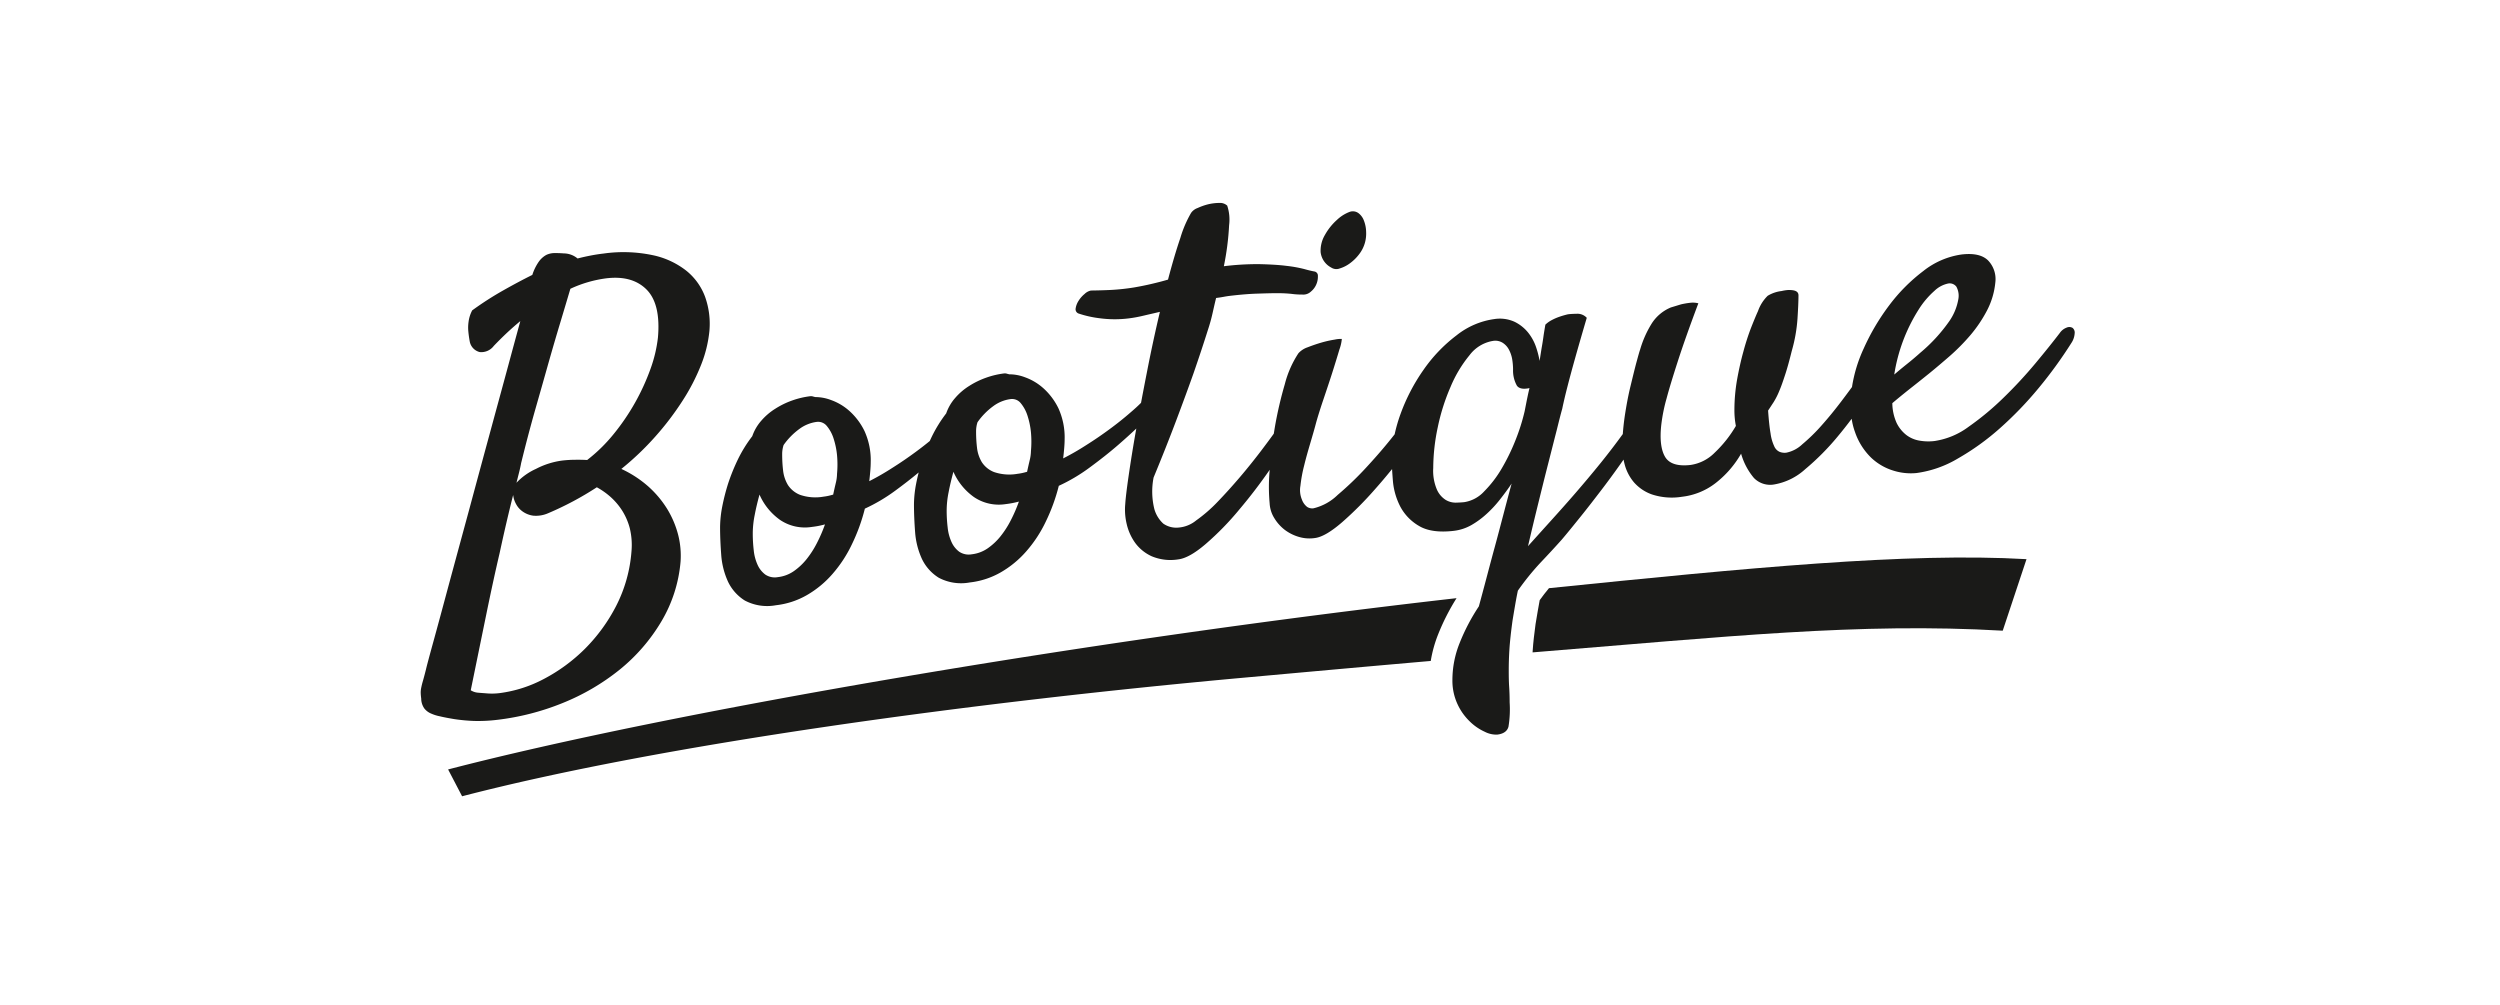
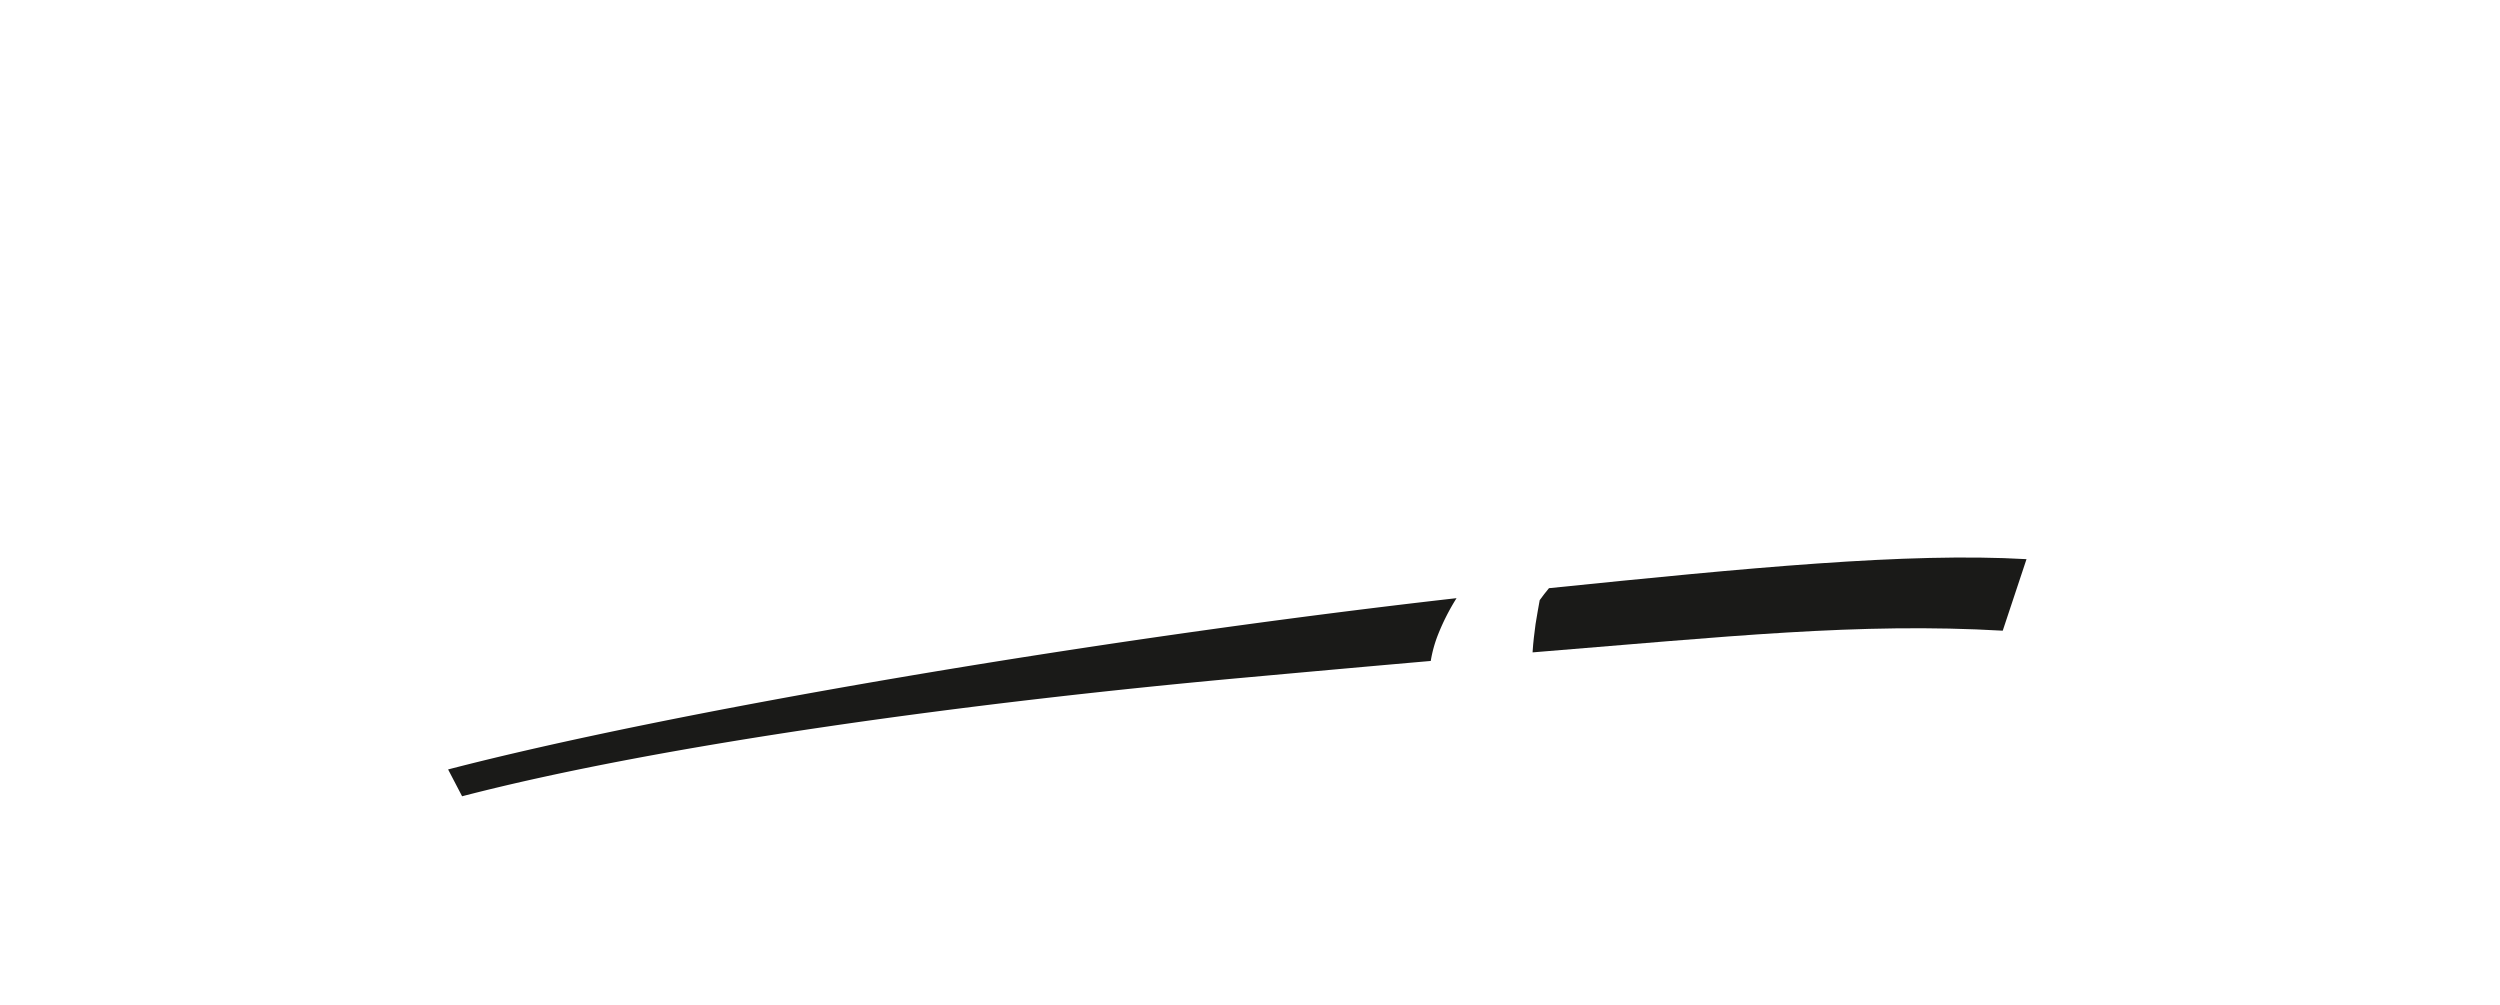
<svg xmlns="http://www.w3.org/2000/svg" width="438" height="176" viewBox="0 0 438 176">
  <g id="solutions-card-logo-bootique" transform="translate(-412 -339)">
-     <rect id="cover_holder___inside" width="438" height="176" transform="translate(412 339)" fill="rgba(255,255,255,0)" />
    <g id="logo-bootique" transform="translate(485.708 374.552)">
      <path id="Path_8" data-name="Path 8" d="M6.419,122.62C45.138,112.557,118.092,100,183.1,92.611a38.868,38.868,0,0,0-3.235,6.36,22.31,22.31,0,0,0-1.286,4.641c-10.631.926-21.381,1.9-32.115,2.873-47.787,4.308-102.435,11.7-137.593,20.835Z" transform="translate(-1.619 -23.365)" fill="#1a1a18" fill-rule="evenodd" />
      <path id="Path_9" data-name="Path 9" d="M263.4,88.46c34.7-3.539,62.785-6.291,83.664-5.084L342.9,95.908c-25.217-1.46-48.424,1.059-82.372,3.8l.015-.231c.1-1.577.3-3.165.508-4.729q.19-1.128.379-2.256c.108-.648.222-1.294.348-1.938C262.295,89.842,262.834,89.141,263.4,88.46Z" transform="translate(-65.729 -20.963)" fill="#1a1a18" fill-rule="evenodd" />
-       <path id="Path_10" data-name="Path 10" d="M92.149,53.9a24.988,24.988,0,0,0,.175,2.972A8.1,8.1,0,0,0,93,59.413a4.314,4.314,0,0,0,1.352,1.7,2.986,2.986,0,0,0,2.188.448,6.113,6.113,0,0,0,2.777-1.033A10.722,10.722,0,0,0,101.59,58.4a16.5,16.5,0,0,0,1.813-2.833,26.222,26.222,0,0,0,1.4-3.242c-.389.1-.778.191-1.138.261s-.775.136-1.222.188a7.743,7.743,0,0,1-5.525-1.249A10.676,10.676,0,0,1,93.33,47.1c-.331,1.218-.619,2.4-.835,3.55a16.621,16.621,0,0,0-.347,3.251Zm-75.96-2.7Q15,55.891,13.828,61.345q-1.1,4.686-2.361,10.855c-.848,4.128-1.741,8.507-2.7,13.183a2.823,2.823,0,0,0,1.352.431c.56.05,1.122.085,1.682.131a10.894,10.894,0,0,0,2.03-.064,22.771,22.771,0,0,0,7.712-2.462,29.846,29.846,0,0,0,7.209-5.281,30.031,30.031,0,0,0,5.525-7.6,25.064,25.064,0,0,0,2.648-9.463,12.492,12.492,0,0,0-.287-4.052,11.054,11.054,0,0,0-1.353-3.135,11.579,11.579,0,0,0-2.029-2.382,13.011,13.011,0,0,0-2.4-1.687,54.454,54.454,0,0,1-8.518,4.54,5.3,5.3,0,0,1-2.6.437,4.14,4.14,0,0,1-1.857-.717,3.725,3.725,0,0,1-1.179-1.329,4.159,4.159,0,0,1-.5-1.552Zm1.425-5.722c-.1.573-.231,1.149-.375,1.727s-.3,1.187-.461,1.825A10.719,10.719,0,0,1,20.189,46.6a13.857,13.857,0,0,1,4.589-1.461A19.828,19.828,0,0,1,27.066,45c.72-.012,1.425.005,2.1.04a27.977,27.977,0,0,0,4.562-4.45,38.908,38.908,0,0,0,3.828-5.6,38.8,38.8,0,0,0,2.705-5.916,23.975,23.975,0,0,0,1.3-5.477q.517-5.865-1.971-8.4c-1.67-1.688-4.015-2.348-7.052-1.991a21.431,21.431,0,0,0-6.316,1.837q-.67,2.259-1.683,5.638-1.016,3.357-2.159,7.376c-.748,2.664-1.553,5.492-2.4,8.456q-1.252,4.443-2.359,8.969ZM45.528,62.84a24.521,24.521,0,0,1-3.381,10.513,31.6,31.6,0,0,1-7.281,8.412,39.322,39.322,0,0,1-10,5.853A44.223,44.223,0,0,1,13.4,90.564a27.723,27.723,0,0,1-4.086.193A30.7,30.7,0,0,1,5.9,90.438c-1.007-.168-1.869-.327-2.574-.5a7.014,7.014,0,0,1-1.469-.46,2.979,2.979,0,0,1-1.222-.907,3.061,3.061,0,0,1-.548-1.75A8.7,8.7,0,0,1,0,85.781a4.233,4.233,0,0,1,.085-.816c.057-.28.144-.679.288-1.171S.7,82.618.92,81.743c.115-.517.548-2.151,1.311-4.917S3.9,70.7,4.964,66.734Q6.583,60.758,8.474,53.8q1.878-6.977,3.655-13.509c1.181-4.356,2.258-8.282,3.208-11.8s1.656-6.107,2.116-7.788q-1.186.981-2.331,2.044c-.748.708-1.526,1.474-2.316,2.3a2.73,2.73,0,0,1-2.475,1.082A2.352,2.352,0,0,1,8.59,24.275c-.1-.549-.187-1.129-.244-1.741A7.149,7.149,0,0,1,8.388,20.8a5.873,5.873,0,0,1,.634-1.974,55.534,55.534,0,0,1,5.439-3.5q2.655-1.5,5.094-2.715a8.643,8.643,0,0,1,1.137-2.321A3.971,3.971,0,0,1,22,9.113a3.39,3.39,0,0,1,1.439-.326c.5,0,1.035.007,1.6.057a3.815,3.815,0,0,1,2.446.892c.792-.208,1.54-.369,2.273-.513s1.5-.262,2.275-.353a24.907,24.907,0,0,1,8.518.264,14.253,14.253,0,0,1,5.943,2.712,10.55,10.55,0,0,1,3.338,4.629,14.1,14.1,0,0,1,.747,5.984A21.889,21.889,0,0,1,49.111,28.4a35.593,35.593,0,0,1-3.252,6.281,50.085,50.085,0,0,1-4.72,6.21,49.145,49.145,0,0,1-5.986,5.713A19.475,19.475,0,0,1,39.787,49.6a17.92,17.92,0,0,1,3.381,3.991,16.729,16.729,0,0,1,1.942,4.578,14.849,14.849,0,0,1,.418,4.672ZM58.177,57.9a25.162,25.162,0,0,0,.172,2.975,8.131,8.131,0,0,0,.675,2.54,4.328,4.328,0,0,0,1.353,1.7,2.98,2.98,0,0,0,2.188.447,6.075,6.075,0,0,0,2.777-1.031A10.757,10.757,0,0,0,67.616,62.4a16.606,16.606,0,0,0,1.813-2.832,26.435,26.435,0,0,0,1.4-3.243c-.389.1-.778.191-1.137.263s-.778.133-1.225.187a7.754,7.754,0,0,1-5.525-1.25A10.675,10.675,0,0,1,59.356,51.1c-.332,1.218-.619,2.4-.835,3.55a16.631,16.631,0,0,0-.345,3.249Zm5.395-15.47a12,12,0,0,1,2.748-2.812,6.522,6.522,0,0,1,3.066-1.254,1.951,1.951,0,0,1,1.74.688,6.448,6.448,0,0,1,1.181,2.134,13.818,13.818,0,0,1,.633,3.005,17.974,17.974,0,0,1,0,3.281,7.005,7.005,0,0,1-.216,1.593c-.145.606-.3,1.288-.459,2.04-.288.076-.562.153-.85.216s-.561.108-.849.142a8.26,8.26,0,0,1-4.085-.311,4.508,4.508,0,0,1-2.145-1.732,6.288,6.288,0,0,1-.848-2.563,23.481,23.481,0,0,1-.158-2.8,5.161,5.161,0,0,1,.244-1.627ZM77.817,53.558a32.074,32.074,0,0,1-2.273,6.253,22.627,22.627,0,0,1-3.41,5.206,17.539,17.539,0,0,1-4.475,3.693,14,14,0,0,1-5.439,1.777,8.358,8.358,0,0,1-5.439-.828,7.878,7.878,0,0,1-2.95-3.322,13.639,13.639,0,0,1-1.181-4.667c-.129-1.726-.2-3.357-.2-4.869a19.986,19.986,0,0,1,.375-3.584,36.842,36.842,0,0,1,1.05-4.1A35.115,35.115,0,0,1,55.6,44.877a23.586,23.586,0,0,1,2.489-4.006,8.079,8.079,0,0,1,1.568-2.7,10.669,10.669,0,0,1,2.445-2.1A14.268,14.268,0,0,1,65.1,34.607a14.737,14.737,0,0,1,3.108-.738,1.2,1.2,0,0,1,.475.029c.13.043.288.08.461.118a7.734,7.734,0,0,1,2.734.514,9.727,9.727,0,0,1,3.209,1.9,11.419,11.419,0,0,1,2.662,3.53,12.316,12.316,0,0,1,1.093,5.481q0,.67-.086,1.651t-.172,1.66a45.086,45.086,0,0,0,4.043-2.331c1.411-.886,2.777-1.823,4.1-2.8q1.288-.946,2.461-1.909.187-.414.389-.83a23.648,23.648,0,0,1,2.488-4.006,8.087,8.087,0,0,1,1.569-2.7,10.7,10.7,0,0,1,2.445-2.1,14.393,14.393,0,0,1,2.994-1.46,14.743,14.743,0,0,1,3.108-.74,1.22,1.22,0,0,1,.475.03c.13.043.288.082.461.12a7.758,7.758,0,0,1,2.734.513,9.763,9.763,0,0,1,3.209,1.9,11.441,11.441,0,0,1,2.662,3.529,12.33,12.33,0,0,1,1.093,5.484q0,.668-.086,1.65t-.172,1.661a45.752,45.752,0,0,0,4.043-2.331q2.116-1.33,4.1-2.8c1.309-.959,2.533-1.939,3.655-2.919q1.061-.9,1.845-1.69.5-2.658,1.062-5.516c.7-3.595,1.453-7.078,2.245-10.423-.964.229-1.914.441-2.878.67a22.79,22.79,0,0,1-2.606.479,19.789,19.789,0,0,1-5.107-.033,18.377,18.377,0,0,1-3.584-.8.793.793,0,0,1-.589-.9,3.412,3.412,0,0,1,.5-1.326,4.823,4.823,0,0,1,1.065-1.219,2.208,2.208,0,0,1,1.138-.608q1.6-.016,3.453-.1a37.994,37.994,0,0,0,4.043-.432c1.065-.183,2.1-.392,3.081-.622s1.956-.475,2.906-.76q1.1-4.186,2.158-7.289a20.064,20.064,0,0,1,1.885-4.4,2.357,2.357,0,0,1,1.151-.855A10.422,10.422,0,0,1,138.01.228,8.989,8.989,0,0,1,139.952,0,1.861,1.861,0,0,1,141.3.475a7.766,7.766,0,0,1,.332,3.428,47.778,47.778,0,0,1-.921,7.189,47.433,47.433,0,0,1,6.274-.365c1.827.045,3.4.134,4.691.3a22.469,22.469,0,0,1,3.108.556c.791.223,1.381.356,1.77.426a.731.731,0,0,1,.632.775,3.386,3.386,0,0,1-.244,1.409,3.27,3.27,0,0,1-.978,1.339,1.939,1.939,0,0,1-1.511.523,13.386,13.386,0,0,1-1.9-.122,23.651,23.651,0,0,0-2.533-.119c-.978,0-2.144.036-3.5.08s-2.921.172-4.721.383c-.331.039-.718.1-1.135.177s-.864.145-1.311.2c-.229.92-.432,1.836-.633,2.722a29.149,29.149,0,0,1-.792,2.842q-1.1,3.5-2.532,7.637-1.275,3.6-3.036,8.271T128.4,48.111a12.826,12.826,0,0,0,.13,5.511,5.468,5.468,0,0,0,1.569,2.563,3.957,3.957,0,0,0,2.689.691,5.562,5.562,0,0,0,3.081-1.255,25.779,25.779,0,0,0,3.755-3.262c1.281-1.33,2.59-2.779,3.913-4.331s2.548-3.091,3.67-4.56c.825-1.092,1.58-2.1,2.253-3.039.063-.391.126-.783.193-1.179a67.947,67.947,0,0,1,1.74-7.5,17.825,17.825,0,0,1,2.389-5.419,3.82,3.82,0,0,1,1.612-1.039c.792-.309,1.6-.591,2.447-.835a19.157,19.157,0,0,1,2.316-.516,5.115,5.115,0,0,1,1.224-.115,7.187,7.187,0,0,1-.418,1.834c-.345,1.162-.763,2.535-1.265,4.106s-1.051,3.2-1.613,4.866-.978,3.022-1.266,4.077c-.272,1.039-.619,2.217-1.007,3.529s-.749,2.591-1.05,3.836a24.759,24.759,0,0,0-.635,3.486,4.286,4.286,0,0,0,.26,2.415,2.859,2.859,0,0,0,.921,1.288,1.664,1.664,0,0,0,1.094.244,9.083,9.083,0,0,0,4.259-2.357,55.552,55.552,0,0,0,5.224-5.046c1.7-1.843,3.29-3.7,4.751-5.569a26.892,26.892,0,0,1,1.019-3.528,33.028,33.028,0,0,1,4.044-7.771A26.564,26.564,0,0,1,181.48,23.2a13.618,13.618,0,0,1,6.619-2.851,6.229,6.229,0,0,1,3.541.476A6.967,6.967,0,0,1,194,22.694a8.34,8.34,0,0,1,1.4,2.54,16.464,16.464,0,0,1,.633,2.445c.1-.688.216-1.392.332-2.139.115-.632.229-1.322.331-2.069s.229-1.452.345-2.141a4.851,4.851,0,0,1,1.137-.811,9.182,9.182,0,0,1,1.311-.57,14.7,14.7,0,0,1,1.51-.437,11.244,11.244,0,0,1,1.439-.082,2.2,2.2,0,0,1,1.855.7c-1.582,5.367-2.7,9.37-3.381,12.038-.388,1.5-.69,2.8-.92,3.907-.231.8-.547,2.05-.964,3.739-.432,1.678-.921,3.62-1.483,5.816s-1.151,4.568-1.77,7.085S194.561,57.7,194,60.136c1.238-1.383,2.576-2.865,4-4.442s2.878-3.2,4.345-4.9,2.908-3.408,4.347-5.188q2.087-2.586,3.914-5.113.105-1.475.331-3.056c.288-1.919.619-3.7,1.021-5.343s.735-3.05,1.051-4.21.518-1.888.633-2.191a18.2,18.2,0,0,1,1.985-4.492,7.262,7.262,0,0,1,3.41-2.891c.562-.166,1.152-.351,1.77-.538a14.153,14.153,0,0,1,1.554-.27,3.936,3.936,0,0,1,1.482.085c-1.525,4.05-2.718,7.428-3.583,10.106s-1.54,4.885-1.985,6.564a29.568,29.568,0,0,0-.921,4.57c-.288,2.565-.057,4.451.662,5.662s2.231,1.681,4.475,1.417a7.434,7.434,0,0,0,4.217-2.151,21.128,21.128,0,0,0,3.711-4.682,14.427,14.427,0,0,1-.258-2.761,31.185,31.185,0,0,1,.461-5.322c.317-1.749.676-3.389,1.108-4.936a41.936,41.936,0,0,1,1.338-4.157c.489-1.238.892-2.222,1.223-2.937a7,7,0,0,1,1.7-2.689,6.039,6.039,0,0,1,2.445-.835,6.811,6.811,0,0,1,1.138-.177,4.982,4.982,0,0,1,.791.036c.676.093,1.021.384,1.021.9,0,.892-.057,2.251-.172,4.064a27.128,27.128,0,0,1-1.008,5.687c-.4,1.616-.777,3-1.151,4.136s-.7,2.1-1.05,2.9a12.509,12.509,0,0,1-1.008,1.975c-.345.515-.646,1-.935,1.42.115,1.67.258,3,.431,3.993a7.634,7.634,0,0,0,.635,2.242,1.879,1.879,0,0,0,.92.985,2.355,2.355,0,0,0,1.224.158,5.693,5.693,0,0,0,2.777-1.463,30.948,30.948,0,0,0,3.338-3.256q1.726-1.931,3.453-4.205,1.012-1.332,1.921-2.575a25.1,25.1,0,0,1,2.05-6.743,39.136,39.136,0,0,1,4.475-7.576,30.34,30.34,0,0,1,5.985-6.015,13.928,13.928,0,0,1,6.692-2.889c2.145-.251,3.684.1,4.648,1.051a4.718,4.718,0,0,1,1.266,3.822,13.419,13.419,0,0,1-1.482,4.98,23.409,23.409,0,0,1-2.907,4.3A35.84,35.84,0,0,1,267.9,26.82c-1.266,1.1-2.46,2.117-3.582,3.026-1.238,1-2.418,1.939-3.54,2.819-1.122.9-2.115,1.7-2.951,2.42a8.649,8.649,0,0,0,.749,3.452,6.046,6.046,0,0,0,1.7,2.117,5.2,5.2,0,0,0,2.316.994,8.953,8.953,0,0,0,2.648.064,13.271,13.271,0,0,0,5.985-2.518,48.726,48.726,0,0,0,6.115-5.093,78.034,78.034,0,0,0,5.569-6.009c1.713-2.058,3.138-3.836,4.26-5.307a2.552,2.552,0,0,1,1.222-.949,1.131,1.131,0,0,1,1.008.054,1.049,1.049,0,0,1,.374.963,3.423,3.423,0,0,1-.591,1.71,76.37,76.37,0,0,1-5.726,7.882,63.233,63.233,0,0,1-6.793,7.045,43.408,43.408,0,0,1-7.339,5.281,19.144,19.144,0,0,1-7.28,2.555,10.118,10.118,0,0,1-4.015-.42,9.78,9.78,0,0,1-3.915-2.274,11.383,11.383,0,0,1-2.819-4.474,11.5,11.5,0,0,1-.589-2.343q-1.2,1.608-2.461,3.119a43.772,43.772,0,0,1-5.684,5.72,10.747,10.747,0,0,1-5.4,2.664,3.96,3.96,0,0,1-3.584-1.133,11.46,11.46,0,0,1-2.245-4.254,17.547,17.547,0,0,1-4.546,5.212,11.8,11.8,0,0,1-5.813,2.338,11.163,11.163,0,0,1-5.238-.4,7.5,7.5,0,0,1-3.152-2.106,8.011,8.011,0,0,1-1.612-3.019c-.09-.334-.169-.663-.232-.984l-.645.915c-1.065,1.506-2.173,3.018-3.325,4.52s-2.316,3.021-3.511,4.5-2.3,2.861-3.368,4.108q-1.683,1.882-3.712,4.019a45.329,45.329,0,0,0-3.958,4.9c-.229,1.091-.4,2.075-.546,2.927s-.274,1.63-.389,2.32c-.272,2-.459,3.693-.546,5.085s-.115,2.6-.115,3.639.014,2,.072,2.856.086,1.773.086,2.737a19.1,19.1,0,0,1-.2,4.241c-.2.8-.862,1.282-1.986,1.414a4.429,4.429,0,0,1-2.187-.505,9.153,9.153,0,0,1-2.618-1.808,10,10,0,0,1-2.145-3.027,9.806,9.806,0,0,1-.891-4.285,17.332,17.332,0,0,1,1.266-6.423,35.072,35.072,0,0,1,3.368-6.426c.4-1.457.834-3.077,1.309-4.875s.964-3.652,1.482-5.541,1.007-3.774,1.511-5.69.979-3.712,1.438-5.406c-.618.921-1.295,1.85-2.028,2.772a20.054,20.054,0,0,1-2.361,2.551,15.035,15.035,0,0,1-2.691,1.97,8.2,8.2,0,0,1-3.036.99c-2.647.313-4.705.007-6.158-.886a8.53,8.53,0,0,1-3.251-3.4,11.968,11.968,0,0,1-1.267-4.371q-.1-1.2-.154-2.165-1.452,1.8-3,3.545a61.107,61.107,0,0,1-5.771,5.786c-1.885,1.631-3.425,2.534-4.6,2.729A6.461,6.461,0,0,1,154,58.554a7.685,7.685,0,0,1-2.532-1.214,7.407,7.407,0,0,1-1.885-2.065,5.407,5.407,0,0,1-.849-2.636,31.638,31.638,0,0,1,0-5.77l.008-.112q-2.538,3.67-5.333,6.971a49.678,49.678,0,0,1-5.9,6.046c-1.914,1.637-3.511,2.529-4.806,2.681a8.541,8.541,0,0,1-4.634-.549,7.394,7.394,0,0,1-2.906-2.363,9.2,9.2,0,0,1-1.482-3.322,10.714,10.714,0,0,1-.245-3.468c.057-.913.245-2.547.589-4.917s.778-5.128,1.339-8.258l.01-.053q-1.392,1.321-3.119,2.822c-1.568,1.363-3.294,2.718-5.137,4.071a30.385,30.385,0,0,1-5.324,3.145,32.12,32.12,0,0,1-2.273,6.253,22.626,22.626,0,0,1-3.411,5.208,17.563,17.563,0,0,1-4.474,3.692,14.018,14.018,0,0,1-5.44,1.777,8.351,8.351,0,0,1-5.439-.828A7.877,7.877,0,0,1,87.8,62.341a13.622,13.622,0,0,1-1.181-4.667c-.13-1.726-.2-3.359-.2-4.869a19.91,19.91,0,0,1,.375-3.584q.191-.988.451-2c-1.284,1.069-2.66,2.133-4.107,3.195a30.284,30.284,0,0,1-5.324,3.146ZM97.546,38.431a11.968,11.968,0,0,1,2.748-2.813,6.527,6.527,0,0,1,3.066-1.252,1.951,1.951,0,0,1,1.74.686,6.5,6.5,0,0,1,1.181,2.136,13.73,13.73,0,0,1,.633,3.005,17.957,17.957,0,0,1,0,3.28,7.02,7.02,0,0,1-.215,1.593c-.145.608-.3,1.287-.461,2.04-.288.077-.561.153-.85.215a8.467,8.467,0,0,1-.848.142,8.287,8.287,0,0,1-4.087-.31,4.5,4.5,0,0,1-2.144-1.733,6.275,6.275,0,0,1-.848-2.561,23.488,23.488,0,0,1-.158-2.8,5.163,5.163,0,0,1,.244-1.625ZM165.421,7a6.034,6.034,0,0,0,.215-1.967,5.713,5.713,0,0,0-.388-1.94,2.888,2.888,0,0,0-.965-1.311,1.666,1.666,0,0,0-1.555-.205,6.623,6.623,0,0,0-2.2,1.395,10.171,10.171,0,0,0-2.1,2.623,5.436,5.436,0,0,0-.762,3.039,3.489,3.489,0,0,0,1.855,2.688,1.637,1.637,0,0,0,1.511.153,5.82,5.82,0,0,0,1.813-.932,7.708,7.708,0,0,0,1.612-1.614A5.812,5.812,0,0,0,165.421,7Zm11.971,39.487a8.4,8.4,0,0,0,.635,3.71,4.084,4.084,0,0,0,1.51,1.808,3.378,3.378,0,0,0,1.813.507c.618-.016,1.122-.045,1.511-.092a5.993,5.993,0,0,0,3.467-1.89,19.96,19.96,0,0,0,3.081-4.032,35.755,35.755,0,0,0,2.446-5.051,34.944,34.944,0,0,0,1.554-4.945c.173-.869.317-1.635.461-2.329s.272-1.269.388-1.728c-1.08.227-1.813.1-2.2-.418a5.436,5.436,0,0,1-.676-2.87,11.632,11.632,0,0,0-.158-1.794,5.6,5.6,0,0,0-.59-1.7,3.173,3.173,0,0,0-1.108-1.179,2.458,2.458,0,0,0-1.683-.307,6.455,6.455,0,0,0-4.087,2.5,22.148,22.148,0,0,0-3.323,5.543,35.87,35.87,0,0,0-2.245,7.084,34.932,34.932,0,0,0-.793,7.187ZM267.6,14.121a4.918,4.918,0,0,0-2.4,1.29,14.84,14.84,0,0,0-2.734,3.228,29.747,29.747,0,0,0-4.3,11.429c.676-.583,1.411-1.188,2.186-1.811q1.187-.939,2.375-2.007a28.4,28.4,0,0,0,5.051-5.486,9.6,9.6,0,0,0,1.6-3.815,3.308,3.308,0,0,0-.331-2.277A1.463,1.463,0,0,0,267.6,14.121Z" transform="translate(0 0)" fill="#1a1a18" fill-rule="evenodd" />
    </g>
  </g>
</svg>